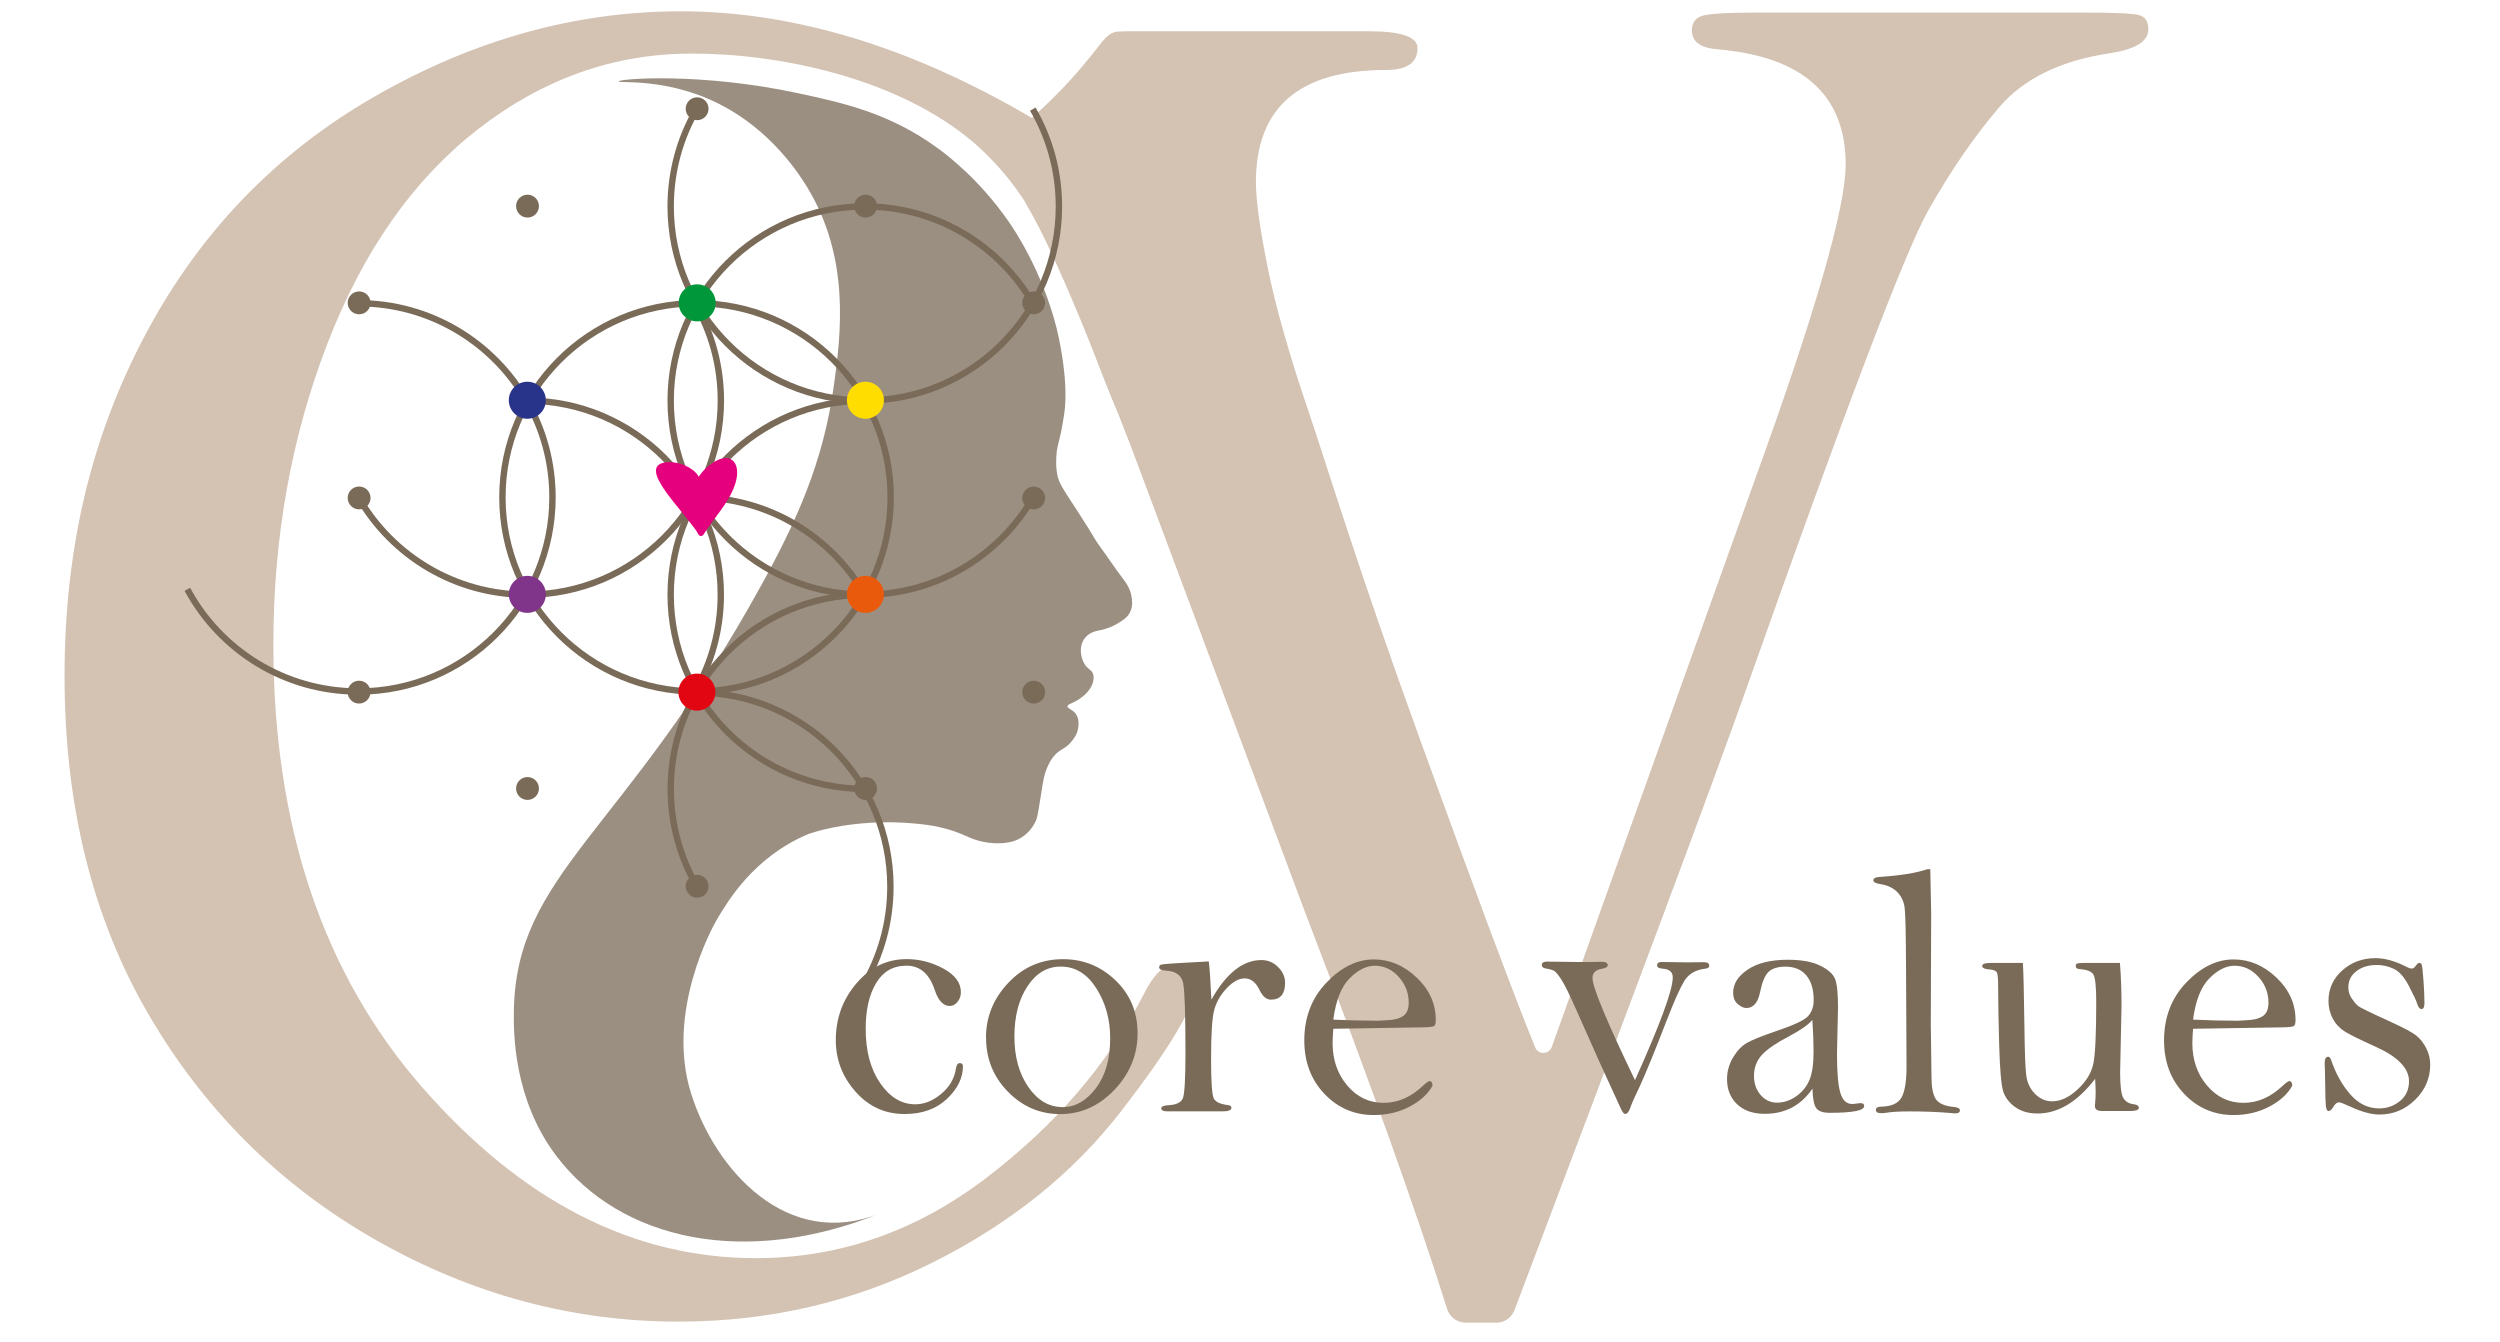
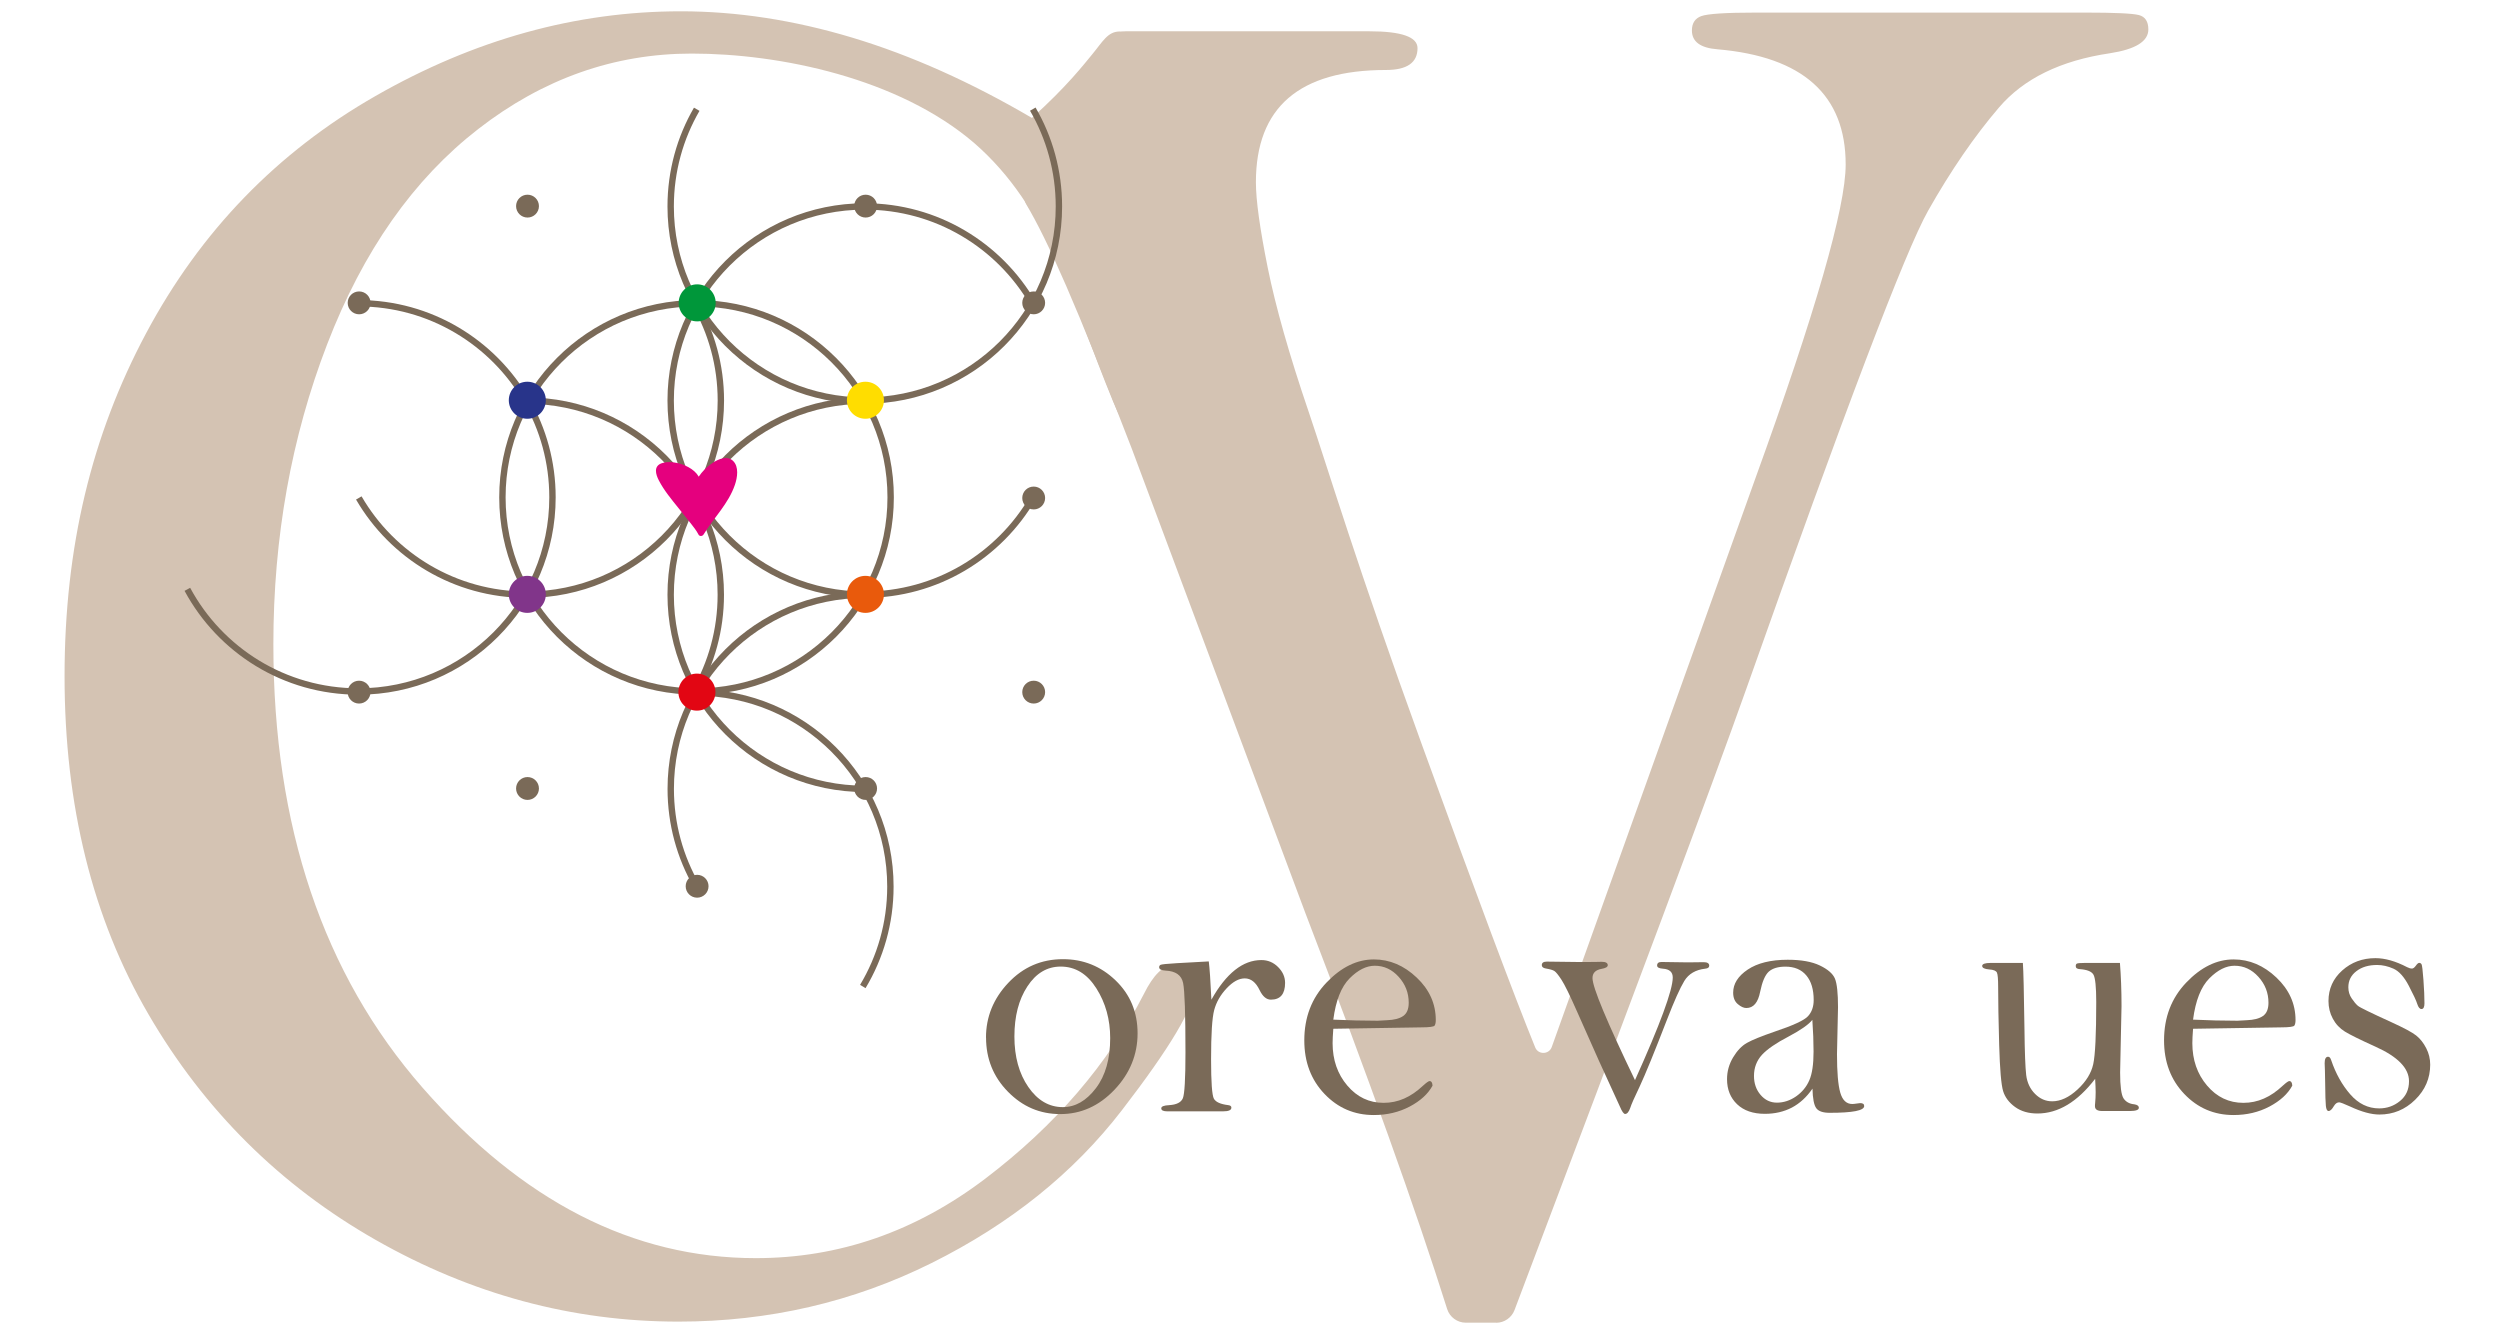
<svg xmlns="http://www.w3.org/2000/svg" id="Laag_2" data-name="Laag 2" viewBox="0 0 391.51 210.17">
  <defs>
    <style>
      .cls-1 {
        opacity: .75;
      }

      .cls-1, .cls-2 {
        fill: #7a6a58;
      }

      .cls-1, .cls-2, .cls-3, .cls-4, .cls-5, .cls-6, .cls-7, .cls-8, .cls-9, .cls-10 {
        stroke-width: 0px;
      }

      .cls-11 {
        fill: none;
        stroke: #7a6a58;
        stroke-miterlimit: 10;
      }

      .cls-3 {
        fill: #28348a;
      }

      .cls-4 {
        fill: #e5007e;
      }

      .cls-5 {
        fill: #e20613;
      }

      .cls-6 {
        fill: #d4c3b3;
      }

      .cls-7 {
        fill: #81358a;
      }

      .cls-8 {
        fill: #fd0;
      }

      .cls-9 {
        fill: #e95a0c;
      }

      .cls-10 {
        fill: #00973a;
      }
    </style>
  </defs>
  <path class="cls-6" d="m161.6,18.47c5.48-4.91,8.22-8.49,9.42-9.93,1.66-2,2.44-3.61,4.33-3.61,1.99,0,3.08,1.81,3.28,5.42l3.28,52.5c0,3.01-.13,4.84-.37,5.49-.25.65-.97.98-2.17.98-1.59,0-3.28-2.15-5.07-6.47-6.57-15.99-10.03-30.29-21.77-40.48-11.84-10.13-30.37-13.98-44.2-13.98-12.14,0-23.29,3.94-33.43,11.81-10.15,7.87-18.04,19.1-23.66,33.7-5.62,14.59-8.43,30.26-8.43,47.01,0,28.48,7.79,51.62,23.36,69.42,15.58,17.8,32.97,26.7,52.19,26.7,13.04,0,25.03-4.16,35.98-12.48,10.95-8.33,19.21-17.95,24.79-28.88,1.49-3.01,3.03-4.51,4.63-4.51,2.19,0,3.28,1.2,3.28,3.61,0,2.91-3.78,9.28-11.35,19.1-7.57,9.83-17.5,17.8-29.79,23.92-12.29,6.12-25.5,9.18-39.64,9.18-16.63,0-32.42-4.26-47.4-12.78-14.98-8.52-26.85-20.31-35.61-35.35-8.76-15.04-13.14-32.69-13.14-52.95s4.26-37.76,12.77-53.7c8.51-15.95,20.49-28.33,35.93-37.16C74.26,6.19,90.19,1.77,106.63,1.77c8.77,0,17.73,1.38,26.89,4.14,9.16,2.76,18.52,6.95,28.09,12.56Z" />
  <path class="cls-6" d="m234.29,207.14h-4.73c-1.34,0-2.53-.87-2.93-2.14-4.86-15.44-12.25-36.1-22.18-61.95l-27.22-72.82c-8.73-22.6-13.08-32.45-16.57-38.33-.24-.4-.27-.89-.06-1.31,4.23-8.71,10.71-20.68,13.51-24.58.5-.7,1.3-1.11,2.15-1.11h38.17c5.04,0,7.56.88,7.56,2.64,0,2.28-1.65,3.42-4.94,3.42-13.58,0-20.37,5.86-20.37,17.58,0,2.8.62,7.26,1.85,13.38,1.24,6.12,3.37,13.64,6.41,22.56,3.03,8.92,7.61,24.26,17.65,51.9,8.62,23.76,14.57,39.65,17.83,47.65.48,1.18,2.16,1.13,2.59-.06l31.83-88.89c9.47-26.13,14.2-42.57,14.2-49.31,0-10.89-6.69-16.9-20.07-18.05-2.68-.21-4.01-1.19-4.01-2.95,0-1.14.49-1.89,1.47-2.25.98-.36,3.83-.55,8.57-.55h51.56c4.63,0,7.43.13,8.41.39.98.26,1.47,1.01,1.47,2.25,0,1.87-2.01,3.11-6.02,3.73-7.72,1.14-13.5,3.97-17.36,8.48-3.86,4.51-7.56,9.9-11.11,16.18-3.55,6.28-13.04,31.24-28.48,74.9-5.38,15.15-17.48,47.57-36.29,97.26-.45,1.19-1.6,1.99-2.87,1.99Z" />
-   <path class="cls-1" d="m145.57,129.24c-11.03-1.6-18.97,1.37-18.97,1.37-8.49,3.55-12.61,10.48-14.29,13.32-.83,1.39-8.04,14.57-4.11,27.22,3.76,12.11,15.14,24.75,29.73,18.83-21.19,8.59-40.75,4.3-50.8-8.95-6.71-8.86-6.7-19.23-6.66-22.61.3-21.79,17.24-27.68,38.72-66.71,5.56-10.09,9.73-19.33,11.38-31.2,1.14-8.19,2.63-20.13-4.24-31.32-1.97-3.21-6.78-9.88-15.07-13.56-7.62-3.39-14.4-2.56-14.39-2.88.02-.41,12.78-1.47,28.26,1.88,6.77,1.46,14.1,3.02,21.74,8.59,1.49,1.09,6.52,4.89,11.12,11.53.92,1.33,5.13,7.53,7.45,16.53,0,0,2.07,8.02,1.21,13.63-.24,1.57-.47,2.68-.47,2.68-.34,1.61-.53,2.02-.67,2.99,0,0-.24,1.64-.01,3.33.22,1.69.86,2.45,3.38,6.35,2.86,4.43,2.38,3.98,3.5,5.5,1.13,1.53,2.16,3.13,3.31,4.64.55.72,1.27,1.63,1.51,3.01.09.54.25,1.51-.24,2.48-.41.82-1.07,1.22-1.87,1.71-.6.37-1.59.87-2.97,1.13-.4.06-1.6.3-2.31,1.31-.94,1.34-.57,3.35.35,4.38.43.47.77.52.99,1.05.4,1-.3,2.14-.43,2.34-.82,1.34-2.5,2.13-2.65,2.2-.46.21-.87.33-.89.6-.03.36.74.46,1.26,1.14.63.83.45,1.94.4,2.3-.16,1-.69,1.66-1.13,2.18-.93,1.11-1.58.99-2.54,2.04-.62.68-.9,1.31-1.21,2.02-.46,1.05-.55,1.72-1,4.57-.48,3-.55,3.36-.86,3.94-.23.43-.89,1.63-2.29,2.45-1.08.63-2.08.73-2.88.79-.44.04-1.6.1-3.23-.27-1.48-.34-2.13-.76-3.42-1.27-1.08-.43-2.66-.96-4.74-1.26Z" />
+   <path class="cls-1" d="m145.57,129.24Z" />
  <path class="cls-11" d="m161.74,17.09c2.6,4.48,4.09,9.69,4.09,15.24,0,16.79-13.61,30.4-30.4,30.4s-30.4-13.61-30.4-30.4c0-5.55,1.49-10.75,4.08-15.22" />
  <path class="cls-11" d="m109.04,108.45c16.79,0,30.4,13.61,30.4,30.4,0,5.72-1.58,11.07-4.32,15.64" />
  <path class="cls-11" d="m109.08,138.7c-2.57-4.46-4.04-9.64-4.04-15.16,0-16.79,13.61-30.4,30.4-30.4" />
  <path class="cls-11" d="m82.48,62.74c2.57,4.46,4.04,9.63,4.04,15.15,0,16.79-13.61,30.4-30.4,30.4-11.58,0-21.65-6.47-26.78-16" />
  <path class="cls-11" d="m56.11,47.49c11.27,0,21.11,6.14,26.36,15.25" />
  <circle class="cls-11" cx="109.08" cy="77.89" r="30.4" />
-   <path class="cls-11" d="m109.08,77.89c11.27,0,21.1,6.13,26.36,15.24" />
  <path class="cls-11" d="m135.43,123.54c-16.79,0-30.4-13.61-30.4-30.4s13.61-30.4,30.4-30.4" />
  <path class="cls-11" d="m161.75,77.96c-5.26,9.07-15.08,15.17-26.32,15.17-16.79,0-30.4-13.61-30.4-30.4s13.61-30.4,30.4-30.4c11.25,0,21.07,6.11,26.33,15.19" />
  <path class="cls-11" d="m108.86,47.6c2.56,4.46,4.03,9.62,4.03,15.13,0,16.79-13.61,30.4-30.4,30.4-11.23,0-21.04-6.09-26.3-15.15" />
  <path class="cls-11" d="m82.48,62.74c16.79,0,30.4,13.61,30.4,30.4,0,5.53-1.48,10.72-4.06,15.18" />
-   <circle class="cls-2" cx="109.17" cy="17.03" r="1.79" />
  <circle class="cls-2" cx="135.56" cy="32.28" r="1.79" />
  <circle class="cls-2" cx="82.61" cy="32.28" r="1.79" />
  <circle class="cls-2" cx="56.24" cy="47.43" r="1.79" />
-   <circle class="cls-2" cx="56.24" cy="77.98" r="1.79" />
  <circle class="cls-2" cx="56.23" cy="108.39" r="1.79" />
  <circle class="cls-2" cx="82.61" cy="123.48" r="1.79" />
  <circle class="cls-2" cx="109.17" cy="138.79" r="1.79" />
  <circle class="cls-2" cx="135.56" cy="123.48" r="1.79" />
  <circle class="cls-2" cx="161.88" cy="108.39" r="1.79" />
  <circle class="cls-2" cx="161.88" cy="77.99" r="1.79" />
  <circle class="cls-2" cx="161.88" cy="47.43" r="1.79" />
  <circle class="cls-8" cx="135.53" cy="62.68" r="2.9" />
  <circle class="cls-10" cx="109.18" cy="47.43" r="2.9" />
  <circle class="cls-3" cx="82.58" cy="62.68" r="2.9" />
  <circle class="cls-7" cx="82.58" cy="93.08" r="2.9" />
  <circle class="cls-5" cx="109.14" cy="108.39" r="2.9" />
  <circle class="cls-9" cx="135.53" cy="93.08" r="2.9" />
  <g>
    <path class="cls-4" d="m109.15,76.45c1.12-2.99-5.35-4.53-5.96-3.02-.67,1.67,5.66,8.16,6.59,10.06,1.23-2.05,5.92-7.01,5.11-10.24-.73-2.87-5.17.6-5.7,3.04" />
    <path class="cls-4" d="m109.58,76.57c1.02-2.94-3.74-4.81-5.97-4.02-1.28.45-.93,1.72-.44,2.67.82,1.59,2,3,3.11,4.38.63.79,1.27,1.58,1.9,2.37.43.55.89,1.12,1.21,1.75.16.31.61.27.78,0,1.6-2.63,3.9-4.82,4.92-7.8.38-1.12.67-2.84-.31-3.76-.9-.85-2.28-.27-3.15.31-1.27.85-2.52,2.19-2.88,3.71-.13.56.73.8.87.24.28-1.16,1.18-2.18,2.09-2.9.54-.42,1.88-1.38,2.52-.64.74.86.14,2.53-.24,3.41-.57,1.32-1.39,2.53-2.22,3.69-.78,1.09-1.67,2.14-2.37,3.29h.78c-.55-1.08-1.43-2.03-2.18-2.97-1.05-1.3-2.11-2.59-3.07-3.96-.38-.54-.75-1.1-1.04-1.7-.13-.27-.38-.81-.28-1.03.12-.25.64-.3.93-.31.63-.02,1.26.1,1.86.29,1.17.37,2.84,1.27,2.32,2.75-.19.55.68.78.87.24h0Z" />
  </g>
  <g>
-     <path class="cls-2" d="m130.89,162.87c0-3.38,1.08-6.34,3.23-8.87,2.15-2.53,4.78-3.8,7.87-3.8,2,0,3.91.49,5.74,1.48,1.83.99,2.75,2.22,2.75,3.7,0,.57-.17,1.07-.52,1.51-.35.43-.75.65-1.21.65-1.03,0-1.81-.83-2.36-2.49-.84-2.55-2.32-3.82-4.42-3.82s-3.68.91-4.77,2.73c-1.09,1.82-1.63,4.21-1.63,7.17,0,3.47.76,6.31,2.28,8.51,1.52,2.2,3.35,3.3,5.49,3.3,1.41,0,2.77-.55,4.09-1.66,1.3-1.09,2.06-2.42,2.28-3.99.09-.53.29-.8.6-.8.33,0,.49.17.49.5,0,1.81-.83,3.51-2.49,5.09s-3.88,2.38-6.66,2.38c-3.04,0-5.6-1.16-7.66-3.49-2.07-2.33-3.1-5.03-3.1-8.09Z" />
    <path class="cls-2" d="m154.41,162.49c0-3.24,1.16-6.1,3.49-8.57,2.33-2.47,5.18-3.71,8.57-3.71,3.19,0,5.93,1.11,8.23,3.32s3.45,4.98,3.45,8.3-1.21,6.3-3.63,8.84c-2.42,2.54-5.24,3.8-8.46,3.8s-5.92-1.17-8.21-3.5c-2.29-2.33-3.43-5.16-3.43-8.48Zm4.45-.17c0,3.17.73,5.81,2.18,7.91s3.26,3.15,5.4,3.15c1.96,0,3.68-.99,5.18-2.96s2.24-4.59,2.24-7.85c0-2.91-.72-5.51-2.16-7.78-1.44-2.28-3.3-3.42-5.59-3.42-2.13,0-3.87,1.04-5.22,3.11-1.36,2.07-2.03,4.69-2.03,7.84Z" />
    <path class="cls-2" d="m189.71,156.56c1.15-2.07,2.39-3.62,3.7-4.66s2.69-1.55,4.13-1.55c1.01,0,1.88.36,2.61,1.09.73.73,1.1,1.55,1.1,2.48,0,1.75-.74,2.63-2.22,2.63-.7,0-1.28-.49-1.76-1.47-.59-1.24-1.36-1.86-2.34-1.86-.92,0-1.86.52-2.83,1.55-.97,1.03-1.62,2.17-1.95,3.4-.33,1.23-.49,3.8-.49,7.72,0,3.59.15,5.64.44,6.17.29.53,1.04.86,2.25,1.01.33.04.49.17.49.39,0,.39-.43.58-1.29.58h-8.76c-.62,0-.93-.16-.93-.47,0-.3.41-.46,1.24-.5,1.15-.07,1.87-.43,2.14-1.08.27-.65.41-3.03.41-7.15,0-6.04-.12-9.68-.37-10.9-.25-1.22-1.17-1.87-2.76-1.94-.66-.04-.99-.21-.99-.53,0-.17.07-.29.21-.37.14-.08.98-.17,2.51-.26l5.05-.28c.13,1,.27,2.99.41,5.99Z" />
    <path class="cls-2" d="m208.8,161.12c-.07.94-.11,1.69-.11,2.24,0,2.62.77,4.84,2.3,6.64,1.53,1.81,3.43,2.71,5.69,2.71s4.25-.89,6.14-2.66c.55-.5.9-.75,1.05-.75.29,0,.45.24.47.72-.7,1.29-1.89,2.38-3.57,3.27-1.69.89-3.56,1.33-5.63,1.33-3.04,0-5.62-1.1-7.72-3.31-2.11-2.21-3.16-5-3.16-8.38,0-3.62,1.16-6.63,3.47-9.05s4.79-3.63,7.43-3.63c2.47,0,4.71.95,6.7,2.84,2,1.89,2.99,4.11,2.99,6.66,0,.39-.06.67-.18.86-.12.18-.82.28-2.1.28l-13.76.22Zm0-1.44c2.39.11,4.7.17,6.94.17l1.46-.08c1.1-.04,1.95-.25,2.53-.65.59-.4.88-1.09.88-2.09,0-1.55-.53-2.9-1.58-4.06s-2.3-1.73-3.73-1.73c-1.32,0-2.64.66-3.95,1.98s-2.16,3.47-2.55,6.46Z" />
    <path class="cls-2" d="m256.04,169.17c3.95-8.77,5.92-14.13,5.92-16.09,0-.85-.51-1.31-1.54-1.38-.6-.04-.91-.2-.91-.5,0-.37.23-.55.69-.55l4.12.06,2.47-.03c.59,0,.88.18.88.55,0,.28-.21.43-.63.47-1.5.17-2.59.81-3.27,1.92-.68,1.12-1.59,3.16-2.74,6.13-1.94,5.02-3.35,8.46-4.22,10.33-.86,1.79-1.36,2.93-1.51,3.43-.22.63-.49.94-.8.94-.22,0-.5-.39-.82-1.16l-3.27-7.14-3.41-7.67c-1.15-2.62-1.98-4.3-2.47-5.05-.49-.75-.86-1.2-1.1-1.36-.24-.16-.69-.29-1.35-.4-.42-.07-.63-.25-.63-.53,0-.37.27-.55.8-.55l4.78.06c2.25,0,3.52,0,3.79-.03.64,0,.96.18.96.53,0,.28-.33.47-.99.58-.93.17-1.4.65-1.4,1.44,0,1.44,2.22,6.77,6.66,16Z" />
    <path class="cls-2" d="m283.83,170.5c-.9,1.31-1.97,2.29-3.21,2.95-1.25.65-2.66.98-4.23.98-1.85,0-3.3-.5-4.35-1.5s-1.58-2.31-1.58-3.93c0-1.22.32-2.35.95-3.41.63-1.05,1.35-1.81,2.17-2.27.81-.46,2.25-1.04,4.3-1.75,2.93-.98,4.69-1.79,5.27-2.44.59-.65.88-1.49.88-2.52,0-1.65-.38-2.93-1.15-3.85-.77-.92-1.86-1.38-3.27-1.38-1.15,0-2.02.26-2.61.78-.59.54-1.03,1.59-1.35,3.14-.33,1.71-1.05,2.56-2.17,2.56-.4,0-.85-.2-1.33-.61-.49-.41-.73-1.01-.73-1.8,0-1.38.76-2.59,2.28-3.61,1.52-1.02,3.61-1.54,6.26-1.54,2.11,0,3.79.3,5.04.9,1.25.6,2.04,1.29,2.36,2.06.32.78.48,2.27.48,4.49l-.16,7.32c0,2.83.17,4.84.51,6.03.34,1.19.97,1.79,1.88,1.79.18,0,.44-.03.77-.08l.47-.06c.42,0,.63.15.63.46,0,.71-1.8,1.06-5.41,1.06-1.04,0-1.75-.24-2.1-.73-.36-.49-.55-1.51-.59-3.06Zm0-10.8c-.55.72-1.8,1.6-3.74,2.63-1.92,1-3.31,1.95-4.15,2.85-.84.92-1.26,2.03-1.26,3.32,0,1.16.34,2.15,1.03,2.96.69.81,1.54,1.22,2.57,1.22s2.06-.33,2.99-.98c.93-.65,1.63-1.49,2.07-2.51.45-1.02.67-2.52.67-4.51,0-1.5-.06-3.16-.19-4.98Z" />
-     <path class="cls-2" d="m302.29,136.11c.05,2.32.1,4.65.14,6.97l-.06,17.24.11,8.36c0,1.59.22,2.73.67,3.43.45.7,1.42,1.12,2.9,1.25.59.06.88.23.88.53,0,.31-.24.47-.71.47-.13,0-.28,0-.47-.03-1.89-.18-4.14-.28-6.76-.28-1.59,0-2.88.08-3.85.25-.2.02-.38.03-.55.03-.55,0-.82-.17-.82-.51,0-.32.25-.49.74-.51,1.67-.02,2.76-.5,3.28-1.45.52-.95.78-2.54.78-4.78l-.08-15.78c-.02-5.08-.09-8.11-.21-9.1-.12-.99-.5-1.81-1.14-2.48-.64-.66-1.54-1.09-2.69-1.27-.71-.11-1.07-.3-1.07-.58,0-.31.29-.49.88-.53,3.35-.22,5.87-.63,7.56-1.22h.47Z" />
    <path class="cls-2" d="m316.79,150.79c.09,1.2.17,4.67.25,10.41.04,3.58.13,5.97.27,7.16.15,1.19.61,2.17,1.39,2.95.78.78,1.67,1.16,2.68,1.16,1.32,0,2.64-.62,3.97-1.85s2.15-2.56,2.46-3.97c.31-1.41.47-4.66.47-9.73,0-2.36-.15-3.79-.44-4.29s-1.01-.78-2.14-.86c-.42-.02-.63-.18-.63-.47,0-.2.06-.34.19-.4.13-.06.54-.1,1.24-.1h5.49c.16,2.01.25,4.26.25,6.75l-.22,10.41c0,2.14.18,3.49.53,4.04.36.55.92.87,1.69.94.48.07.71.26.71.55,0,.33-.47.5-1.4.5h-4.34c-.75,0-1.13-.25-1.13-.75,0-.15,0-.31.03-.5.05-.55.08-1.12.08-1.69,0-.48-.03-1.18-.08-2.1-1.39,1.81-2.84,3.17-4.34,4.07-1.5.9-3.07,1.36-4.7,1.36-1.39,0-2.56-.34-3.5-1.02-.94-.68-1.57-1.51-1.87-2.48-.3-.97-.51-3.38-.62-7.24-.11-3.86-.16-6.88-.16-9.08,0-1.2-.06-1.95-.19-2.24s-.53-.46-1.21-.5c-.73-.06-1.1-.24-1.1-.55s.44-.47,1.32-.47h5.05Z" />
    <path class="cls-2" d="m343.44,161.12c-.07.94-.11,1.69-.11,2.24,0,2.62.77,4.84,2.3,6.64,1.53,1.81,3.43,2.71,5.69,2.71s4.25-.89,6.14-2.66c.55-.5.9-.75,1.05-.75.29,0,.45.24.47.72-.7,1.29-1.89,2.38-3.57,3.27-1.69.89-3.56,1.33-5.63,1.33-3.04,0-5.62-1.1-7.72-3.31-2.11-2.21-3.16-5-3.16-8.38,0-3.62,1.16-6.63,3.47-9.05s4.79-3.63,7.43-3.63c2.47,0,4.71.95,6.7,2.84s2.99,4.11,2.99,6.66c0,.39-.06.67-.18.86-.12.18-.82.28-2.1.28l-13.76.22Zm0-1.44c2.39.11,4.7.17,6.94.17l1.46-.08c1.1-.04,1.95-.25,2.53-.65.59-.4.88-1.09.88-2.09,0-1.55-.53-2.9-1.58-4.06s-2.3-1.73-3.73-1.73c-1.32,0-2.64.66-3.95,1.98s-2.16,3.47-2.55,6.46Z" />
    <path class="cls-2" d="m380.58,166.72c0,2.14-.79,3.97-2.36,5.51s-3.44,2.31-5.59,2.31c-1.28,0-2.81-.42-4.58-1.25-.97-.44-1.55-.66-1.73-.66-.31,0-.59.19-.82.58-.3.52-.58.78-.84.78-.22,0-.36-.26-.42-.79-.06-.53-.09-1.72-.11-3.59-.02-1.61-.05-2.64-.08-3.1,0-.68.18-1.02.54-1.02.21,0,.37.18.48.53.71,2.1,1.71,3.89,2.99,5.36s2.79,2.2,4.53,2.2c1.22,0,2.31-.38,3.25-1.15.95-.77,1.42-1.8,1.42-3.11,0-2.03-1.75-3.83-5.24-5.4-2.39-1.08-3.99-1.87-4.8-2.37-.8-.5-1.44-1.17-1.89-2.02-.46-.85-.68-1.77-.68-2.77,0-1.9.72-3.5,2.15-4.78,1.43-1.28,3.17-1.93,5.2-1.93,1.51,0,3.16.47,4.96,1.41.29.15.55.22.77.22.18,0,.39-.15.61-.46.21-.29.38-.43.51-.43.16,0,.28.07.37.21.09.14.19.96.3,2.45.11,1.49.16,2.72.16,3.68,0,.59-.16.89-.47.89-.27,0-.49-.27-.66-.8-.15-.5-.59-1.44-1.32-2.84-.73-1.4-1.53-2.29-2.4-2.68-.87-.39-1.73-.58-2.57-.58-1.32,0-2.4.32-3.24.97-.84.64-1.26,1.48-1.26,2.52,0,.64.17,1.23.52,1.74.35.52.67.9.97,1.16.3.26,2.05,1.11,5.23,2.56,1.98.9,3.28,1.6,3.9,2.09.62.49,1.14,1.15,1.57,1.98s.63,1.69.63,2.6Z" />
  </g>
</svg>